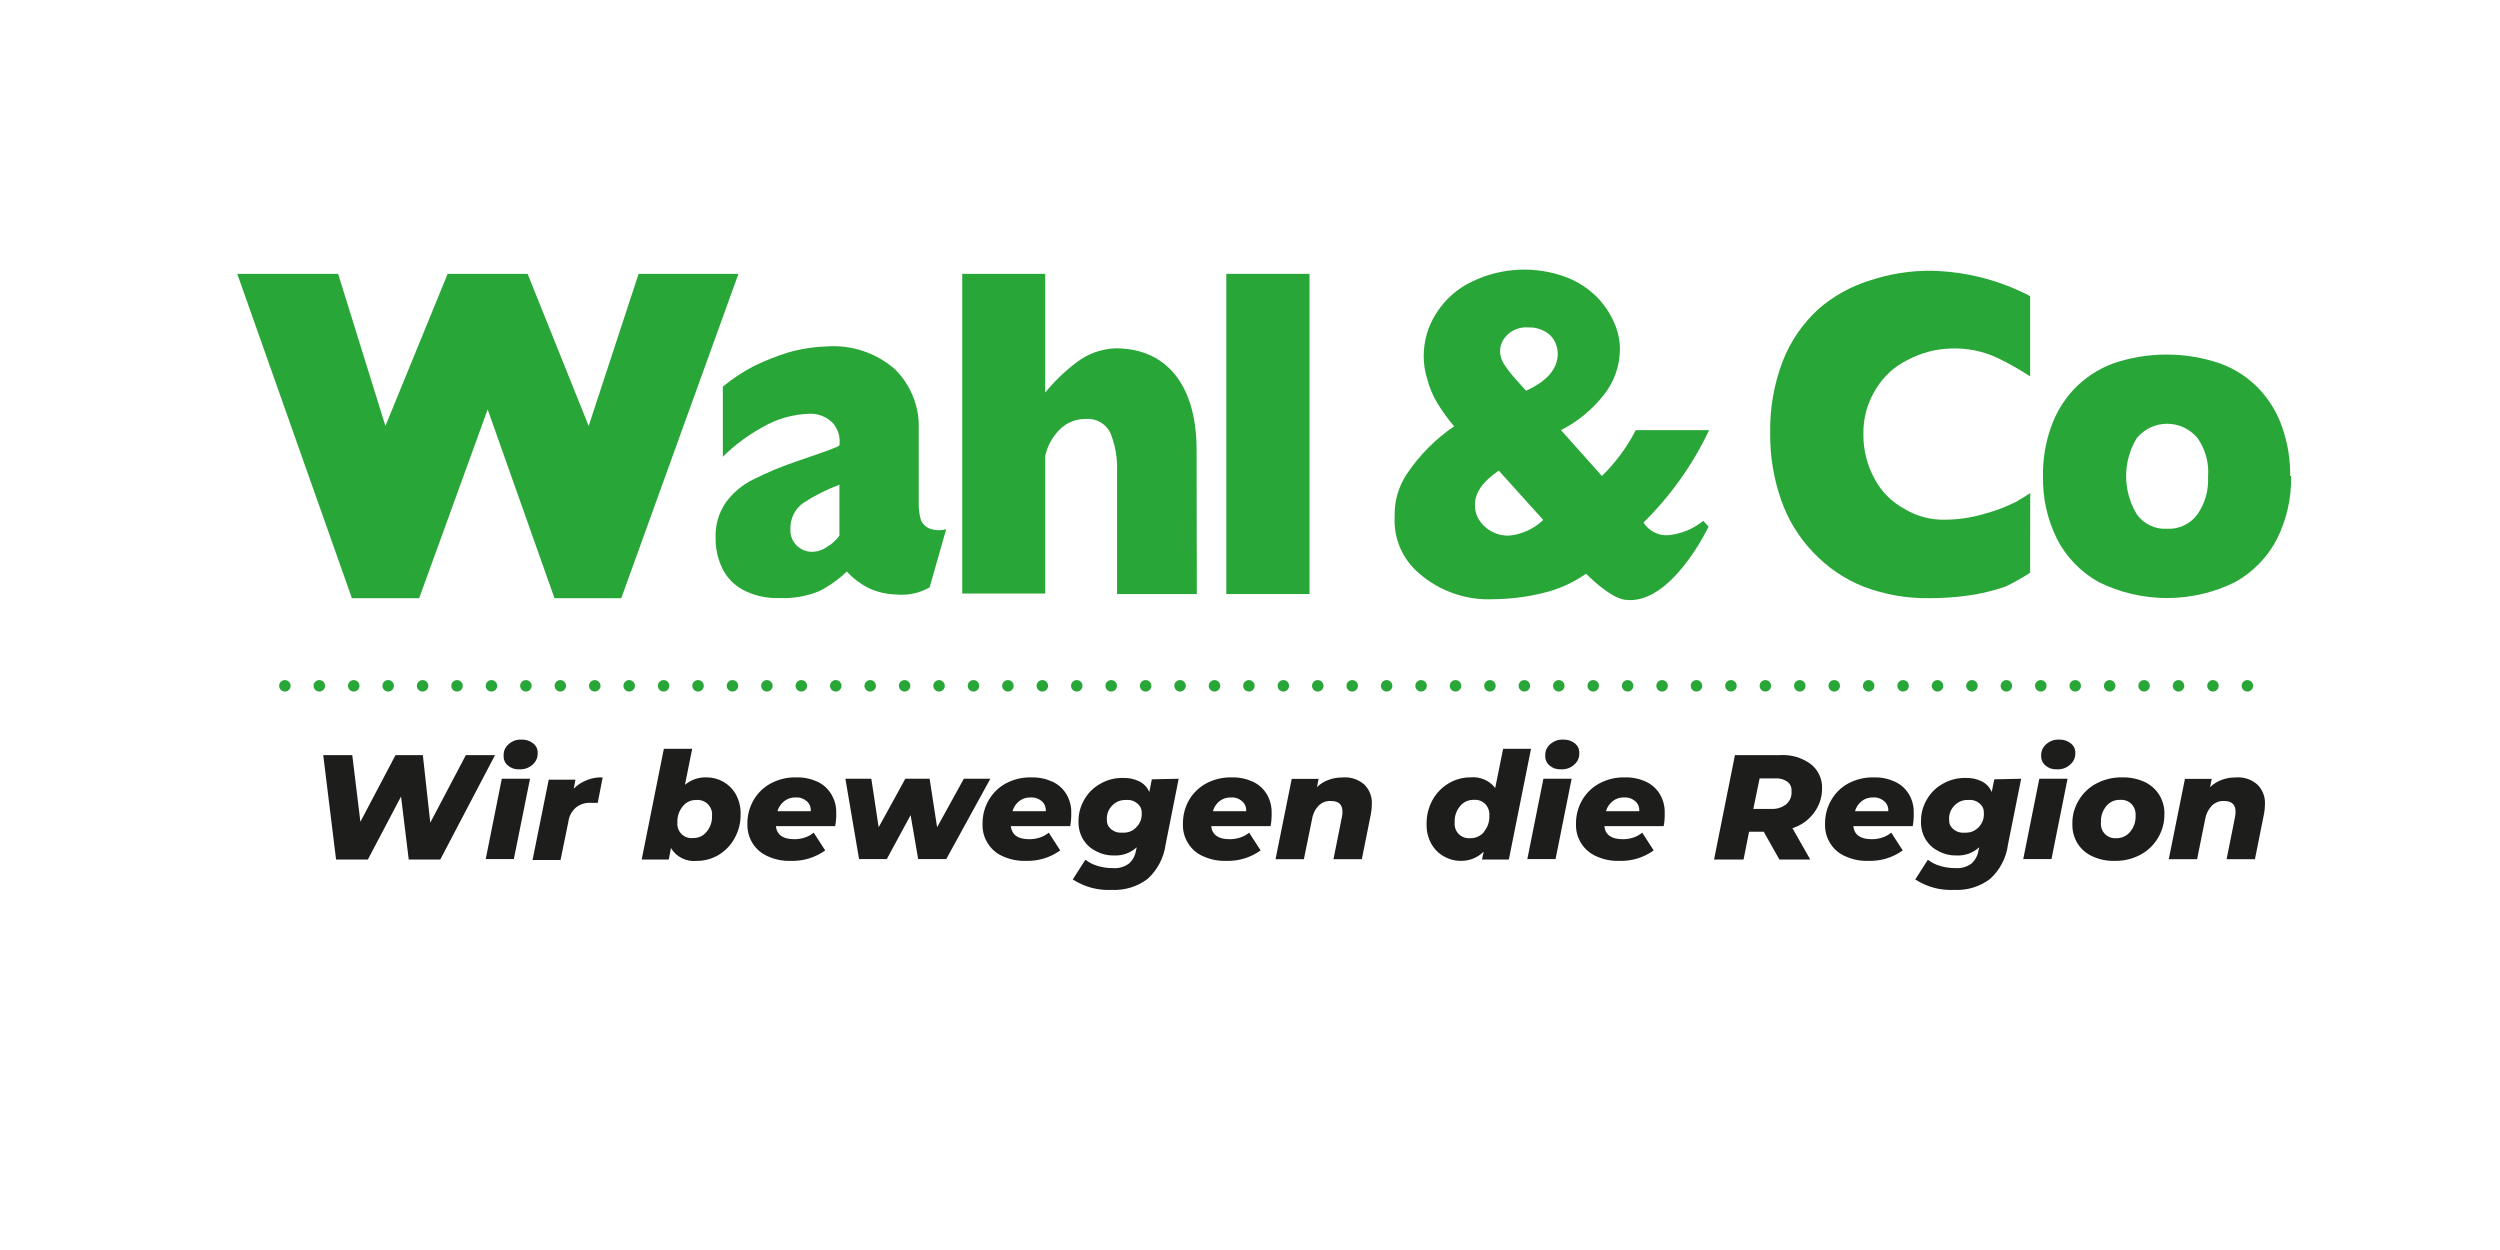
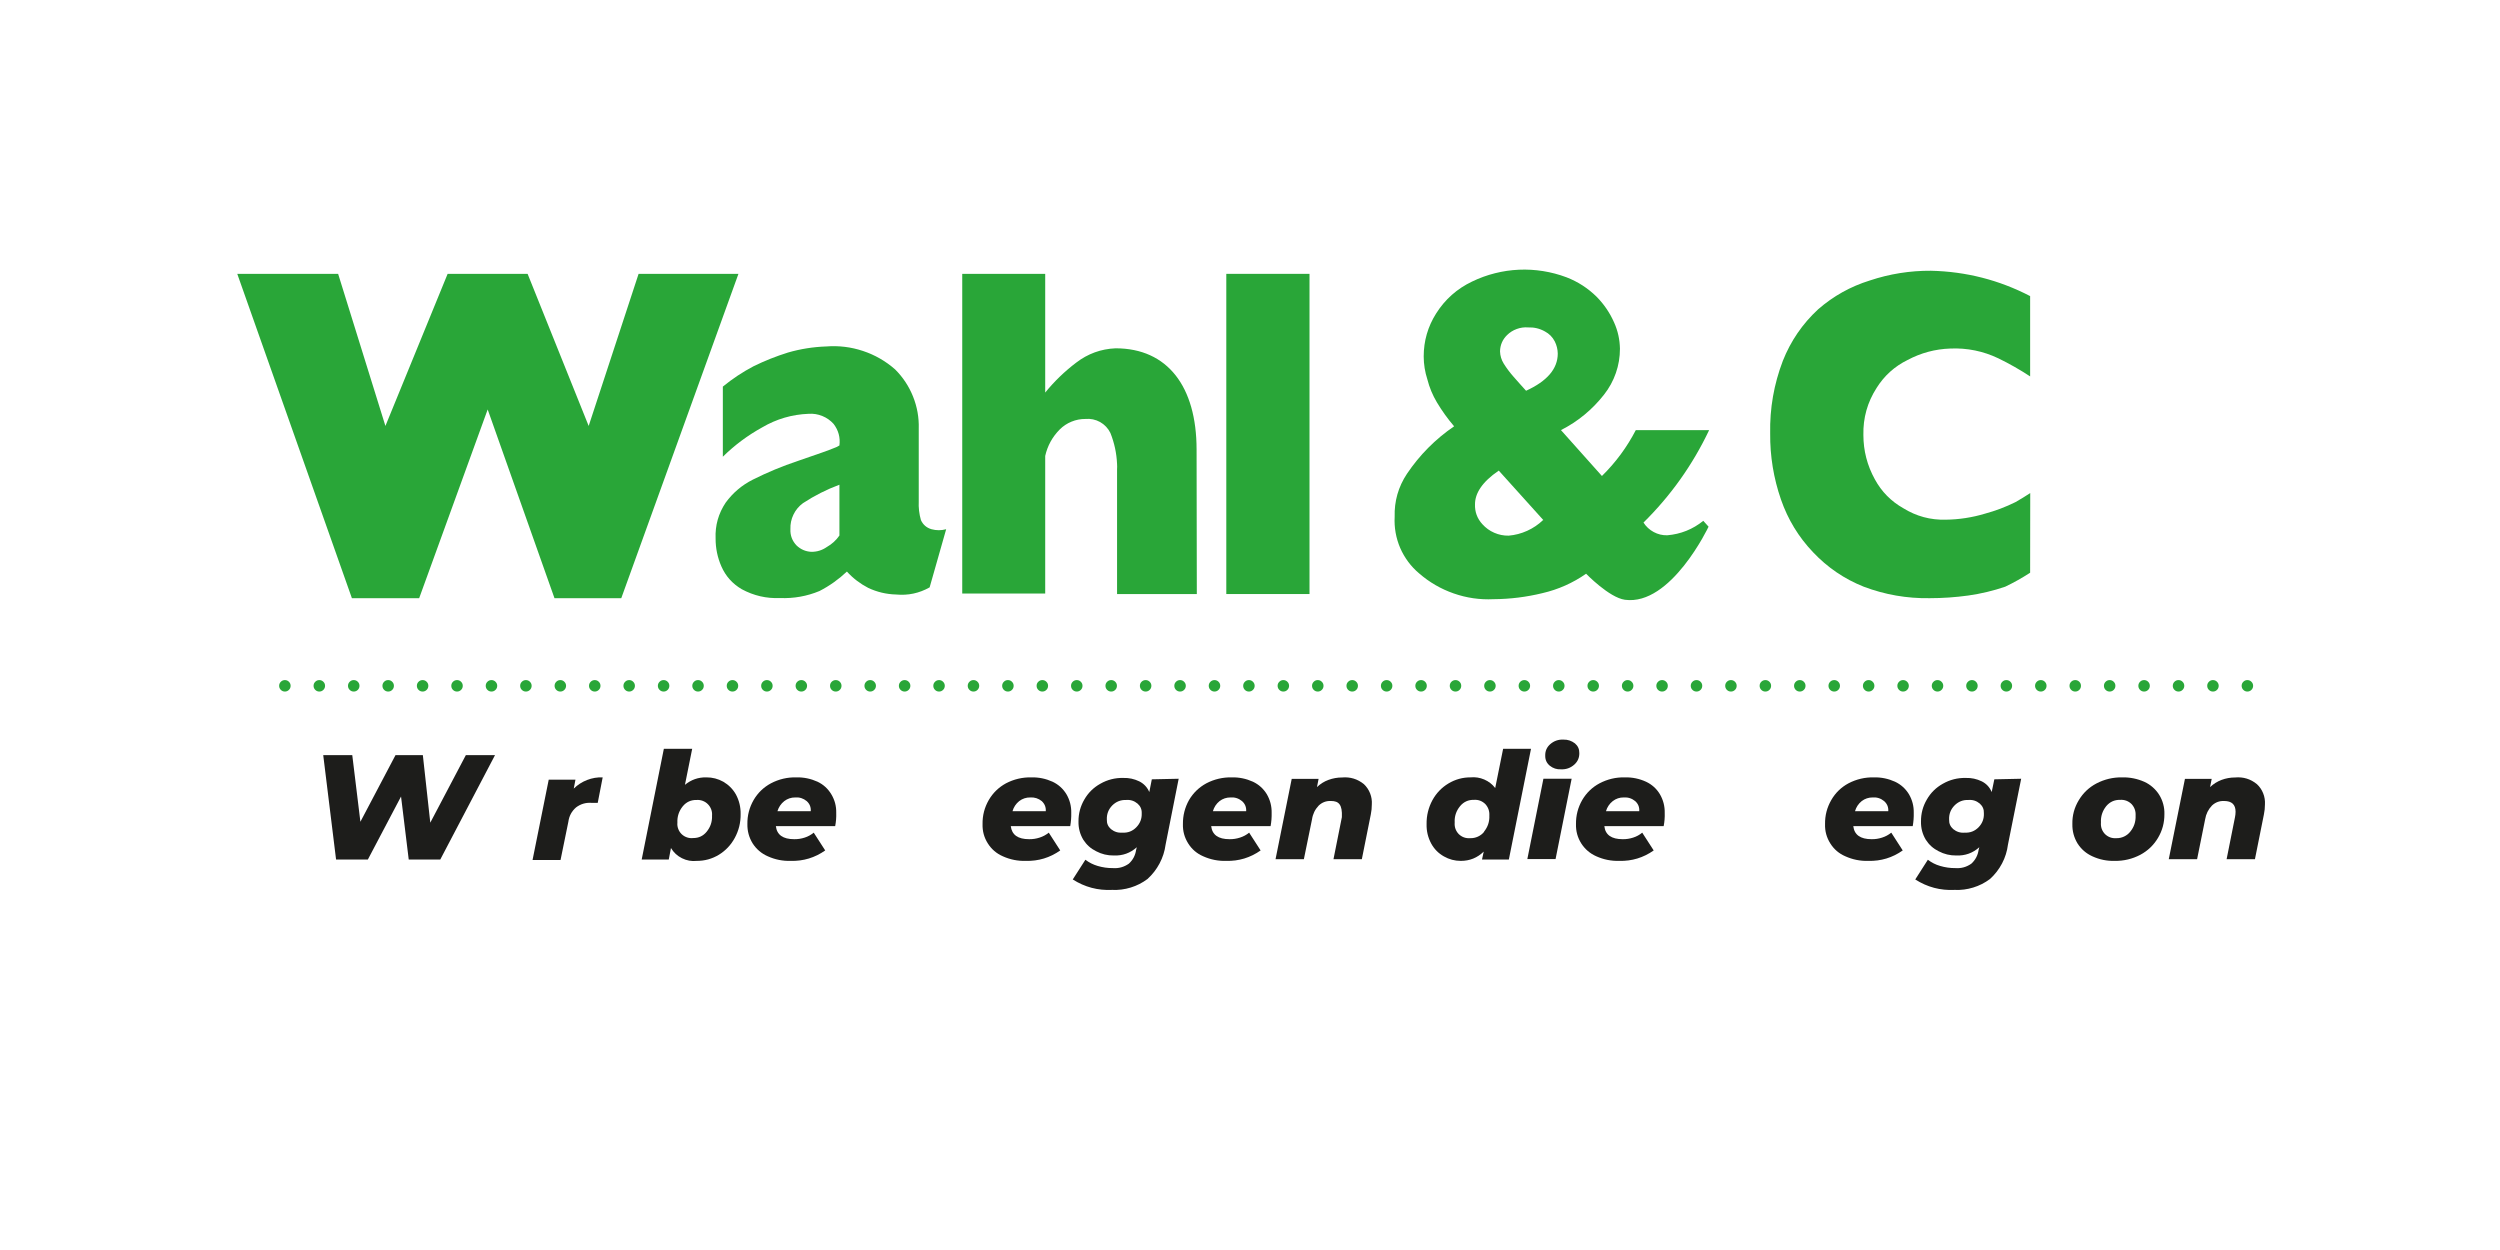
<svg xmlns="http://www.w3.org/2000/svg" version="1.0" preserveAspectRatio="xMidYMid meet" height="250" viewBox="0 0 375 187.5" zoomAndPan="magnify" width="500">
  <path fill-rule="nonzero" fill-opacity="1" d="M 95.789 41.078 L 88.301 63.895 L 79.141 41.078 L 67.145 41.078 L 57.812 63.895 L 50.719 41.078 L 35.59 41.078 L 52.785 89.727 L 62.875 89.727 L 73.152 61.418 L 83.172 89.727 L 93.191 89.727 L 110.766 41.078 Z M 95.789 41.078" fill="#29a638" />
  <path fill-rule="nonzero" fill-opacity="1" d="M 125.914 80.348 L 125.914 72.707 C 123.984 73.426 122.16 74.348 120.441 75.477 C 119.824 75.93 119.352 76.5 119.02 77.188 C 118.688 77.875 118.535 78.602 118.562 79.367 C 118.52 80.32 118.832 81.141 119.492 81.828 C 120.105 82.41 120.836 82.727 121.68 82.773 C 122.539 82.785 123.32 82.543 124.023 82.051 C 124.785 81.621 125.414 81.047 125.914 80.328 M 139.445 88.105 C 137.883 88.988 136.207 89.344 134.418 89.176 C 132.949 89.137 131.551 88.805 130.219 88.176 C 129.012 87.551 127.949 86.738 127.035 85.734 C 125.801 86.902 124.43 87.879 122.918 88.656 C 121.023 89.441 119.047 89.789 116.996 89.707 C 114.965 89.793 113.055 89.352 111.266 88.383 C 109.871 87.566 108.848 86.422 108.199 84.941 C 107.621 83.613 107.336 82.227 107.34 80.777 C 107.258 78.816 107.766 77.02 108.855 75.391 C 109.934 73.918 111.289 72.77 112.918 71.949 C 115.102 70.852 117.352 69.918 119.668 69.145 L 123.297 67.887 C 124.109 67.594 124.727 67.371 125.125 67.199 C 125.402 67.109 125.668 66.98 125.914 66.82 C 126.062 65.621 125.77 64.543 125.039 63.586 C 124.562 63.059 124 62.664 123.344 62.398 C 122.688 62.133 122.008 62.023 121.301 62.07 C 118.801 62.164 116.469 62.848 114.312 64.117 C 112.148 65.312 110.188 66.773 108.426 68.508 L 108.426 57.992 C 109.855 56.82 111.387 55.805 113.02 54.945 C 114.688 54.125 116.41 53.438 118.188 52.883 C 120.062 52.34 121.98 52.035 123.934 51.969 C 125.82 51.824 127.656 52.047 129.449 52.645 C 131.242 53.242 132.848 54.164 134.266 55.41 C 135.441 56.582 136.34 57.941 136.957 59.484 C 137.574 61.027 137.859 62.629 137.812 64.289 L 137.812 75.199 C 137.766 76.152 137.875 77.09 138.137 78.008 C 138.453 78.707 138.984 79.168 139.723 79.383 C 140.457 79.582 141.191 79.582 141.926 79.383 Z M 139.445 88.105" fill="#29a638" />
  <path fill-rule="nonzero" fill-opacity="1" d="M 179.523 89.105 L 167.559 89.105 L 167.559 70.812 C 167.551 70.68 167.551 70.551 167.559 70.418 C 167.578 70.141 167.578 69.867 167.559 69.59 C 167.488 67.984 167.156 66.438 166.559 64.945 C 166.391 64.598 166.176 64.285 165.914 64.008 C 165.648 63.727 165.348 63.492 165.016 63.305 C 164.68 63.117 164.32 62.984 163.945 62.906 C 163.57 62.828 163.188 62.809 162.809 62.844 C 162.09 62.84 161.395 62.973 160.73 63.246 C 160.066 63.516 159.477 63.906 158.969 64.41 C 157.859 65.527 157.129 66.852 156.781 68.387 L 156.781 89.035 L 144.336 89.035 L 144.336 41.078 L 156.781 41.078 L 156.781 58.887 C 158.148 57.203 159.699 55.707 161.43 54.395 C 163.172 53.059 165.141 52.34 167.336 52.246 C 175.117 52.246 179.488 57.957 179.488 67.441 Z M 179.523 89.105" fill="#29a638" />
  <path fill-rule="nonzero" fill-opacity="1" d="M 183.945 41.078 L 196.426 41.078 L 196.426 89.105 L 183.945 89.105 Z M 183.945 41.078" fill="#29a638" />
-   <path fill-rule="nonzero" fill-opacity="1" d="M 331.219 71.414 C 331.344 69.336 330.816 67.438 329.637 65.719 C 329.359 65.383 329.047 65.078 328.703 64.812 C 328.359 64.543 327.992 64.316 327.598 64.129 C 327.203 63.945 326.793 63.805 326.367 63.707 C 325.941 63.613 325.512 63.562 325.074 63.562 C 324.637 63.562 324.207 63.613 323.781 63.707 C 323.355 63.805 322.945 63.945 322.551 64.129 C 322.156 64.316 321.789 64.543 321.445 64.812 C 321.102 65.078 320.789 65.383 320.512 65.719 C 319.992 66.578 319.594 67.492 319.324 68.461 C 319.055 69.43 318.918 70.418 318.918 71.426 C 318.918 72.43 319.055 73.418 319.324 74.387 C 319.594 75.355 319.992 76.27 320.512 77.129 C 321.027 77.859 321.688 78.422 322.492 78.809 C 323.297 79.199 324.148 79.367 325.039 79.312 C 325.938 79.363 326.793 79.195 327.605 78.809 C 328.418 78.426 329.086 77.871 329.617 77.145 C 330.797 75.414 331.324 73.504 331.203 71.414 M 343.668 71.414 C 343.723 74.715 343.023 77.848 341.566 80.812 C 340.859 82.184 339.973 83.422 338.898 84.531 C 337.824 85.641 336.613 86.566 335.266 87.316 C 333.676 88.102 332.016 88.699 330.289 89.102 C 328.562 89.504 326.812 89.707 325.039 89.707 C 323.266 89.707 321.516 89.504 319.789 89.102 C 318.062 88.699 316.402 88.102 314.812 87.316 C 313.465 86.566 312.258 85.641 311.188 84.531 C 310.117 83.422 309.23 82.184 308.531 80.812 C 307.082 77.848 306.387 74.715 306.449 71.414 C 306.41 68.93 306.801 66.516 307.617 64.172 C 308.359 62.008 309.508 60.086 311.062 58.406 C 312.723 56.676 314.672 55.387 316.914 54.535 C 319.531 53.633 322.223 53.184 324.988 53.184 C 327.754 53.184 330.445 53.633 333.062 54.535 C 335.305 55.363 337.25 56.641 338.898 58.371 C 340.453 60.043 341.602 61.957 342.34 64.117 C 343.16 66.477 343.559 68.902 343.527 71.398" fill="#29a638" />
  <path fill-rule="nonzero" fill-opacity="1" d="M 304.535 73.961 C 303.797 74.445 303.039 74.91 302.316 75.32 C 300.855 76.043 299.344 76.617 297.77 77.043 C 295.84 77.625 293.867 77.93 291.848 77.953 C 289.562 78.012 287.445 77.438 285.496 76.234 C 283.66 75.195 282.234 73.75 281.227 71.898 C 280.082 69.824 279.508 67.605 279.508 65.238 C 279.453 62.691 280.109 60.344 281.484 58.199 C 282.637 56.359 284.188 54.957 286.133 54 C 288.137 52.934 290.27 52.359 292.539 52.281 C 295.07 52.172 297.48 52.664 299.77 53.758 C 301.41 54.559 302.996 55.457 304.52 56.461 L 304.52 44.414 C 299.855 41.996 294.898 40.73 289.645 40.613 C 286.508 40.594 283.449 41.082 280.469 42.074 C 277.586 42.969 275 44.41 272.723 46.395 C 270.367 48.574 268.602 51.156 267.422 54.137 C 266.086 57.641 265.453 61.266 265.527 65.016 C 265.496 68.41 266.035 71.715 267.145 74.926 C 268.18 77.914 269.785 80.555 271.965 82.84 C 274.117 85.121 276.648 86.844 279.559 88.004 C 282.746 89.207 286.047 89.781 289.457 89.727 C 291.395 89.727 293.32 89.594 295.242 89.328 C 297.129 89.062 298.977 88.621 300.785 88.004 C 302.074 87.387 303.32 86.688 304.52 85.906 Z M 304.535 73.961" fill="#29a638" />
  <path fill-rule="nonzero" fill-opacity="1" d="M 233.664 53.035 C 233.652 52.395 233.504 51.785 233.215 51.211 C 232.879 50.559 232.383 50.059 231.734 49.715 C 230.953 49.277 230.117 49.078 229.223 49.113 C 228.637 49.066 228.066 49.145 227.512 49.348 C 226.961 49.547 226.473 49.855 226.055 50.266 C 225.375 50.938 225.023 51.754 225.004 52.711 C 225.027 53.367 225.211 53.977 225.555 54.535 C 225.996 55.242 226.496 55.906 227.051 56.531 C 227.672 57.254 228.309 57.941 228.91 58.613 C 232.078 57.168 233.664 55.309 233.664 53.035 M 231.527 78.039 L 224.816 70.59 C 222.285 72.309 221.25 74.031 221.25 75.633 C 221.211 76.777 221.578 77.777 222.352 78.625 C 222.855 79.184 223.449 79.617 224.137 79.914 C 224.824 80.215 225.543 80.359 226.297 80.348 C 227.266 80.266 228.191 80.023 229.078 79.621 C 229.965 79.219 230.758 78.684 231.461 78.008 M 250.086 80.293 C 252.109 80.121 253.91 79.398 255.492 78.125 L 256.285 79.004 C 256.285 79.004 250.652 90.914 243.734 89.965 C 241.375 89.641 237.914 86.059 237.914 86.059 C 235.922 87.449 233.742 88.418 231.375 88.969 C 228.961 89.559 226.508 89.863 224.023 89.879 C 221.98 89.977 219.992 89.691 218.059 89.016 C 216.129 88.344 214.391 87.336 212.852 85.992 C 212.238 85.477 211.695 84.895 211.219 84.254 C 210.742 83.609 210.344 82.922 210.027 82.188 C 209.711 81.453 209.484 80.691 209.344 79.902 C 209.203 79.117 209.156 78.324 209.199 77.523 C 209.133 75.18 209.746 73.027 211.043 71.07 C 212.945 68.246 215.305 65.871 218.117 63.945 C 217.156 62.82 216.293 61.621 215.535 60.352 C 214.891 59.273 214.414 58.125 214.105 56.91 C 213.742 55.789 213.559 54.645 213.555 53.469 C 213.555 51.141 214.176 48.996 215.414 47.031 C 216.754 44.906 218.555 43.309 220.82 42.23 C 221.918 41.699 223.055 41.285 224.234 40.988 C 225.418 40.688 226.613 40.512 227.832 40.457 C 229.047 40.402 230.258 40.473 231.457 40.664 C 232.66 40.855 233.832 41.164 234.973 41.594 C 236.684 42.254 238.191 43.23 239.5 44.52 C 240.609 45.645 241.48 46.93 242.117 48.375 C 242.68 49.625 242.969 50.941 242.992 52.312 C 242.992 53.562 242.789 54.777 242.379 55.957 C 241.969 57.137 241.375 58.219 240.602 59.199 C 238.844 61.445 236.691 63.219 234.145 64.516 L 240.289 71.398 C 242.352 69.375 244.043 67.078 245.371 64.516 L 256.371 64.516 C 253.902 69.715 250.621 74.34 246.523 78.383 C 246.91 78.992 247.422 79.465 248.055 79.805 C 248.691 80.145 249.367 80.309 250.086 80.293" fill="#29a638" />
  <path fill-rule="nonzero" fill-opacity="1" d="M 74.254 113.266 L 66.043 128.926 L 61.309 128.926 L 60.156 119.477 L 55.18 128.926 L 50.41 128.926 L 48.484 113.266 L 52.84 113.266 L 54.059 123.266 L 59.328 113.266 L 63.426 113.266 L 64.543 123.402 L 69.879 113.266 Z M 74.254 113.266" fill="#1d1d1b" />
-   <path fill-rule="nonzero" fill-opacity="1" d="M 75.27 116.812 L 79.504 116.812 L 77.078 128.855 L 72.859 128.855 Z M 76.215 114.848 C 75.746 114.461 75.523 113.961 75.543 113.352 C 75.523 112.664 75.77 112.09 76.285 111.633 C 76.852 111.133 77.512 110.902 78.266 110.941 C 78.906 110.926 79.48 111.117 79.984 111.512 C 80.445 111.891 80.672 112.379 80.656 112.973 C 80.66 113.66 80.406 114.23 79.898 114.695 C 79.328 115.195 78.664 115.43 77.902 115.398 C 77.27 115.434 76.707 115.25 76.215 114.848 Z M 76.215 114.848" fill="#1d1d1b" />
  <path fill-rule="nonzero" fill-opacity="1" d="M 90.402 116.605 L 89.66 120.426 C 89.281 120.426 88.953 120.426 88.695 120.426 C 87.848 120.371 87.086 120.602 86.406 121.113 C 85.75 121.684 85.367 122.402 85.254 123.266 L 84.082 128.996 L 79.883 128.996 L 82.309 116.949 L 86.32 116.949 L 86.062 118.289 C 86.641 117.723 87.305 117.293 88.059 117 C 88.812 116.707 89.594 116.574 90.402 116.605 Z M 90.402 116.605" fill="#1d1d1b" />
  <path fill-rule="nonzero" fill-opacity="1" d="M 108.492 117.258 C 109.297 117.727 109.93 118.363 110.387 119.168 C 110.879 120.09 111.113 121.07 111.094 122.109 C 111.113 123.379 110.82 124.574 110.215 125.691 C 109.641 126.746 108.844 127.59 107.824 128.219 C 106.805 128.832 105.703 129.137 104.516 129.133 C 103.738 129.215 103 129.086 102.297 128.734 C 101.598 128.387 101.047 127.875 100.645 127.203 L 100.316 128.926 L 96.254 128.926 L 99.578 112.32 L 103.828 112.32 L 102.742 117.723 C 103.68 116.953 104.75 116.578 105.965 116.605 C 106.863 116.602 107.707 116.82 108.492 117.258 Z M 105.996 124.762 C 106.574 124.055 106.844 123.246 106.805 122.336 C 106.832 122.02 106.793 121.715 106.684 121.418 C 106.574 121.121 106.41 120.859 106.191 120.637 C 105.969 120.41 105.711 120.242 105.414 120.129 C 105.121 120.02 104.816 119.973 104.5 119.996 C 103.652 119.977 102.957 120.289 102.418 120.941 C 101.836 121.66 101.566 122.48 101.609 123.402 C 101.578 123.723 101.621 124.031 101.734 124.332 C 101.844 124.633 102.016 124.895 102.246 125.121 C 102.477 125.344 102.746 125.508 103.051 125.609 C 103.352 125.711 103.664 125.746 103.984 125.707 C 104.805 125.711 105.477 125.395 105.996 124.762 Z M 105.996 124.762" fill="#1d1d1b" />
  <path fill-rule="nonzero" fill-opacity="1" d="M 125.277 123.918 L 116.379 123.918 C 116.531 125.227 117.445 125.879 119.133 125.879 C 119.668 125.887 120.191 125.805 120.699 125.641 C 121.199 125.48 121.652 125.234 122.059 124.898 L 123.781 127.566 C 122.23 128.656 120.512 129.18 118.617 129.133 C 117.414 129.168 116.266 128.941 115.172 128.445 C 114.223 128.031 113.465 127.387 112.902 126.516 C 112.352 125.625 112.09 124.656 112.109 123.609 C 112.09 122.324 112.402 121.125 113.039 120.012 C 113.668 118.93 114.535 118.094 115.637 117.5 C 116.836 116.871 118.109 116.574 119.461 116.605 C 120.566 116.582 121.621 116.801 122.629 117.258 C 123.504 117.676 124.191 118.301 124.691 119.133 C 125.211 119.992 125.457 120.922 125.434 121.922 C 125.457 122.594 125.406 123.258 125.277 123.918 Z M 117.637 120.168 C 117.141 120.566 116.801 121.07 116.617 121.68 L 121.613 121.68 C 121.656 121.078 121.457 120.574 121.008 120.168 C 120.508 119.754 119.934 119.57 119.289 119.617 C 118.676 119.613 118.125 119.797 117.637 120.168 Z M 117.637 120.168" fill="#1d1d1b" />
-   <path fill-rule="nonzero" fill-opacity="1" d="M 148.551 116.812 L 141.941 128.855 L 137.723 128.855 L 136.59 122.266 L 133.023 128.855 L 128.859 128.855 L 126.809 116.812 L 130.699 116.812 L 131.801 124.09 L 135.797 116.812 L 139.445 116.812 L 140.566 124.09 L 144.574 116.812 Z M 148.551 116.812" fill="#1d1d1b" />
  <path fill-rule="nonzero" fill-opacity="1" d="M 160.535 123.918 L 151.617 123.918 C 151.773 125.227 152.684 125.879 154.371 125.879 C 154.906 125.887 155.43 125.805 155.938 125.641 C 156.445 125.48 156.902 125.234 157.316 124.898 L 159.035 127.566 C 157.488 128.656 155.766 129.18 153.871 129.133 C 152.672 129.168 151.523 128.938 150.43 128.445 C 149.48 128.031 148.73 127.391 148.176 126.516 C 147.613 125.629 147.352 124.66 147.383 123.609 C 147.363 122.324 147.672 121.125 148.312 120.012 C 148.938 118.934 149.801 118.098 150.895 117.5 C 152.09 116.875 153.367 116.578 154.715 116.605 C 155.82 116.582 156.875 116.801 157.883 117.258 C 158.766 117.676 159.457 118.301 159.965 119.133 C 160.469 119.996 160.707 120.926 160.688 121.922 C 160.703 122.594 160.652 123.258 160.535 123.918 Z M 152.875 120.168 C 152.383 120.566 152.051 121.074 151.875 121.68 L 156.867 121.68 C 156.906 121.082 156.703 120.578 156.266 120.168 C 155.762 119.762 155.188 119.578 154.543 119.617 C 153.926 119.609 153.367 119.793 152.875 120.168 Z M 152.875 120.168" fill="#1d1d1b" />
  <path fill-rule="nonzero" fill-opacity="1" d="M 176.801 116.812 L 174.84 126.688 C 174.707 127.684 174.406 128.625 173.938 129.512 C 173.469 130.398 172.863 131.18 172.121 131.852 C 171.359 132.422 170.523 132.852 169.613 133.129 C 168.699 133.41 167.77 133.531 166.816 133.484 C 164.684 133.59 162.715 133.066 160.914 131.918 L 162.809 128.961 C 163.363 129.383 163.977 129.695 164.648 129.891 C 165.395 130.113 166.16 130.223 166.938 130.215 C 167.816 130.281 168.613 130.055 169.332 129.547 C 169.938 128.992 170.297 128.309 170.414 127.496 L 170.52 127.086 C 169.539 127.961 168.391 128.375 167.074 128.324 C 166.137 128.336 165.254 128.125 164.426 127.688 C 163.621 127.293 162.98 126.719 162.496 125.965 C 161.992 125.117 161.75 124.199 161.773 123.211 C 161.766 122.035 162.059 120.941 162.652 119.926 C 163.23 118.918 164.031 118.133 165.043 117.566 C 166.109 116.957 167.258 116.664 168.488 116.691 C 169.332 116.664 170.137 116.836 170.898 117.207 C 171.59 117.559 172.09 118.094 172.395 118.809 L 172.773 116.898 Z M 170.449 124.09 C 171.02 123.504 171.289 122.805 171.258 121.992 C 171.281 121.41 171.074 120.93 170.641 120.547 C 170.141 120.125 169.566 119.941 168.918 119.996 C 168.105 119.969 167.41 120.246 166.836 120.82 C 166.262 121.41 165.992 122.117 166.027 122.938 C 166.004 123.512 166.211 123.988 166.645 124.367 C 167.148 124.773 167.723 124.953 168.367 124.898 C 169.184 124.945 169.879 124.676 170.449 124.09 Z M 170.449 124.09" fill="#1d1d1b" />
  <path fill-rule="nonzero" fill-opacity="1" d="M 190.59 123.918 L 181.676 123.918 C 181.828 125.227 182.742 125.879 184.43 125.879 C 184.965 125.887 185.488 125.805 185.996 125.641 C 186.504 125.48 186.961 125.234 187.371 124.898 L 189.094 127.566 C 187.543 128.656 185.824 129.18 183.93 129.133 C 182.73 129.168 181.582 128.938 180.484 128.445 C 179.535 128.035 178.781 127.395 178.23 126.516 C 177.672 125.629 177.406 124.66 177.438 123.609 C 177.426 122.328 177.727 121.129 178.352 120.012 C 178.984 118.934 179.852 118.098 180.949 117.5 C 182.148 116.875 183.422 116.578 184.773 116.605 C 185.879 116.582 186.934 116.801 187.941 117.258 C 188.82 117.676 189.516 118.301 190.023 119.133 C 190.523 119.996 190.766 120.926 190.746 121.922 C 190.762 122.594 190.711 123.258 190.59 123.918 Z M 182.93 120.168 C 182.441 120.566 182.109 121.074 181.934 121.68 L 186.926 121.68 C 186.961 121.074 186.758 120.57 186.305 120.168 C 185.805 119.754 185.23 119.57 184.582 119.617 C 183.969 119.613 183.418 119.797 182.93 120.168 Z M 182.93 120.168" fill="#1d1d1b" />
-   <path fill-rule="nonzero" fill-opacity="1" d="M 204.586 117.621 C 205 118.016 205.312 118.48 205.52 119.012 C 205.727 119.543 205.812 120.094 205.773 120.664 C 205.773 121.172 205.723 121.668 205.621 122.164 L 204.277 128.875 L 200.023 128.875 L 201.281 122.574 C 201.348 122.309 201.375 122.039 201.367 121.766 C 201.367 120.684 200.816 120.148 199.648 120.148 C 198.934 120.117 198.32 120.348 197.805 120.836 C 197.254 121.414 196.922 122.098 196.805 122.887 L 195.582 128.875 L 191.332 128.875 L 193.758 116.828 L 197.789 116.828 L 197.547 118.066 C 198.043 117.586 198.617 117.223 199.27 116.984 C 199.93 116.742 200.613 116.621 201.316 116.621 C 202.539 116.516 203.629 116.848 204.586 117.621 Z M 204.586 117.621" fill="#1d1d1b" />
+   <path fill-rule="nonzero" fill-opacity="1" d="M 204.586 117.621 C 205 118.016 205.312 118.48 205.52 119.012 C 205.727 119.543 205.812 120.094 205.773 120.664 C 205.773 121.172 205.723 121.668 205.621 122.164 L 204.277 128.875 L 200.023 128.875 L 201.281 122.574 C 201.367 120.684 200.816 120.148 199.648 120.148 C 198.934 120.117 198.32 120.348 197.805 120.836 C 197.254 121.414 196.922 122.098 196.805 122.887 L 195.582 128.875 L 191.332 128.875 L 193.758 116.828 L 197.789 116.828 L 197.547 118.066 C 198.043 117.586 198.617 117.223 199.27 116.984 C 199.93 116.742 200.613 116.621 201.316 116.621 C 202.539 116.516 203.629 116.848 204.586 117.621 Z M 204.586 117.621" fill="#1d1d1b" />
  <path fill-rule="nonzero" fill-opacity="1" d="M 229.652 112.32 L 226.328 128.926 L 222.301 128.926 L 222.559 127.738 C 221.602 128.672 220.453 129.137 219.117 129.133 C 218.215 129.133 217.371 128.91 216.586 128.461 C 215.773 128.004 215.141 127.367 214.691 126.551 C 214.195 125.633 213.961 124.652 213.988 123.609 C 213.969 122.34 214.262 121.145 214.863 120.027 C 215.441 118.973 216.242 118.137 217.273 117.516 C 218.293 116.906 219.395 116.602 220.578 116.605 C 221.293 116.535 221.98 116.645 222.637 116.926 C 223.297 117.211 223.844 117.637 224.281 118.203 L 225.469 112.32 Z M 222.594 124.762 C 223.172 124.055 223.441 123.246 223.402 122.336 C 223.441 121.676 223.242 121.102 222.801 120.613 C 222.32 120.145 221.75 119.93 221.078 119.977 C 220.238 119.961 219.551 120.277 219.012 120.922 C 218.422 121.641 218.152 122.461 218.203 123.383 C 218.152 124.047 218.352 124.621 218.805 125.105 C 219.285 125.57 219.859 125.777 220.527 125.727 C 220.934 125.738 221.324 125.66 221.691 125.492 C 222.062 125.32 222.375 125.078 222.629 124.762 Z M 222.594 124.762" fill="#1d1d1b" />
  <path fill-rule="nonzero" fill-opacity="1" d="M 231.512 116.812 L 235.746 116.812 L 233.336 128.855 L 229.102 128.855 Z M 232.457 114.848 C 231.996 114.457 231.773 113.957 231.785 113.352 C 231.766 112.664 232.012 112.09 232.527 111.633 C 233.102 111.133 233.766 110.902 234.523 110.941 C 235.164 110.926 235.738 111.117 236.246 111.512 C 236.695 111.895 236.91 112.383 236.898 112.973 C 236.906 113.66 236.656 114.234 236.141 114.695 C 235.578 115.195 234.918 115.43 234.164 115.398 C 233.523 115.434 232.957 115.25 232.457 114.848 Z M 232.457 114.848" fill="#1d1d1b" />
  <path fill-rule="nonzero" fill-opacity="1" d="M 249.551 123.918 L 240.652 123.918 C 240.789 125.227 241.719 125.879 243.406 125.879 C 243.941 125.887 244.465 125.805 244.973 125.641 C 245.477 125.48 245.93 125.234 246.332 124.898 L 248.055 127.566 C 246.504 128.656 244.785 129.18 242.891 129.133 C 241.691 129.164 240.543 128.938 239.449 128.445 C 238.504 128.027 237.75 127.383 237.191 126.516 C 236.633 125.629 236.367 124.66 236.398 123.609 C 236.383 122.324 236.691 121.125 237.328 120.012 C 237.961 118.93 238.824 118.094 239.93 117.5 C 241.121 116.875 242.387 116.574 243.734 116.605 C 244.84 116.582 245.895 116.797 246.902 117.258 C 247.785 117.672 248.48 118.297 248.984 119.133 C 249.484 119.996 249.727 120.926 249.707 121.922 C 249.73 122.594 249.68 123.258 249.551 123.918 Z M 241.91 120.168 C 241.414 120.566 241.074 121.07 240.895 121.68 L 245.887 121.68 C 245.93 121.078 245.73 120.574 245.281 120.168 C 244.781 119.758 244.207 119.574 243.562 119.617 C 242.949 119.609 242.398 119.793 241.91 120.168 Z M 241.91 120.168" fill="#1d1d1b" />
-   <path fill-rule="nonzero" fill-opacity="1" d="M 272.07 121.957 C 271.242 123.051 270.176 123.809 268.867 124.227 L 271.535 128.926 L 266.906 128.926 L 264.562 124.762 L 262.359 124.762 L 261.535 128.926 L 257.109 128.926 L 260.242 113.266 L 266.938 113.266 C 268.645 113.164 270.195 113.605 271.586 114.59 C 272.152 115.027 272.59 115.57 272.891 116.215 C 273.195 116.863 273.336 117.543 273.309 118.258 C 273.312 119.629 272.898 120.863 272.07 121.957 Z M 268.094 117.242 C 267.539 116.879 266.93 116.719 266.27 116.758 L 263.945 116.758 L 262.996 121.336 L 265.648 121.336 C 266.488 121.387 267.246 121.156 267.922 120.648 C 268.512 120.125 268.781 119.473 268.73 118.688 C 268.766 118.094 268.555 117.613 268.094 117.242 Z M 268.094 117.242" fill="#1d1d1b" />
  <path fill-rule="nonzero" fill-opacity="1" d="M 286.91 123.918 L 277.992 123.918 C 278.145 125.227 279.059 125.879 280.746 125.879 C 281.281 125.887 281.805 125.805 282.312 125.641 C 282.82 125.48 283.277 125.234 283.691 124.898 L 285.41 127.566 C 283.863 128.656 282.141 129.18 280.246 129.133 C 279.047 129.168 277.898 128.938 276.805 128.445 C 275.852 128.035 275.098 127.395 274.547 126.516 C 273.988 125.629 273.723 124.66 273.758 123.609 C 273.738 122.324 274.047 121.125 274.688 120.012 C 275.309 118.93 276.168 118.094 277.27 117.5 C 278.465 116.875 279.738 116.578 281.09 116.605 C 282.195 116.582 283.25 116.801 284.258 117.258 C 285.137 117.676 285.832 118.301 286.34 119.133 C 286.844 119.996 287.082 120.926 287.062 121.922 C 287.078 122.594 287.027 123.258 286.91 123.918 Z M 279.25 120.168 C 278.758 120.566 278.426 121.074 278.25 121.68 L 283.242 121.68 C 283.281 121.074 283.074 120.57 282.621 120.168 C 282.121 119.754 281.547 119.57 280.902 119.617 C 280.289 119.613 279.738 119.797 279.25 120.168 Z M 279.25 120.168" fill="#1d1d1b" />
  <path fill-rule="nonzero" fill-opacity="1" d="M 303.176 116.812 L 301.195 126.688 C 301.07 127.684 300.773 128.625 300.309 129.512 C 299.844 130.398 299.238 131.18 298.496 131.852 C 297.734 132.422 296.895 132.852 295.984 133.129 C 295.074 133.41 294.145 133.531 293.191 133.484 C 291.059 133.594 289.09 133.07 287.289 131.918 L 289.18 128.961 C 289.734 129.387 290.348 129.699 291.023 129.891 C 291.77 130.113 292.531 130.223 293.312 130.215 C 294.191 130.281 294.988 130.055 295.707 129.547 C 296.312 128.992 296.672 128.309 296.789 127.496 L 296.895 127.086 C 295.914 127.961 294.766 128.375 293.449 128.324 C 292.512 128.336 291.629 128.125 290.801 127.688 C 289.996 127.293 289.355 126.719 288.871 125.965 C 288.367 125.117 288.125 124.199 288.148 123.211 C 288.141 122.035 288.43 120.941 289.027 119.926 C 289.605 118.918 290.402 118.133 291.418 117.566 C 292.484 116.957 293.633 116.664 294.863 116.691 C 295.707 116.664 296.512 116.836 297.273 117.207 C 297.965 117.559 298.457 118.09 298.754 118.809 L 299.148 116.898 Z M 296.789 124.09 C 297.355 123.504 297.617 122.805 297.582 121.992 C 297.609 121.414 297.406 120.934 296.98 120.547 C 296.48 120.125 295.906 119.941 295.258 119.996 C 294.441 119.965 293.75 120.242 293.176 120.82 C 292.602 121.41 292.332 122.117 292.367 122.938 C 292.344 123.512 292.551 123.988 292.984 124.367 C 293.488 124.777 294.059 124.957 294.707 124.898 C 295.523 124.941 296.215 124.672 296.789 124.09 Z M 296.789 124.09" fill="#1d1d1b" />
-   <path fill-rule="nonzero" fill-opacity="1" d="M 305.898 116.812 L 310.133 116.812 L 307.723 128.855 L 303.488 128.855 Z M 306.844 114.848 C 306.383 114.457 306.16 113.957 306.172 113.352 C 306.16 112.66 306.41 112.09 306.93 111.633 C 307.496 111.133 308.156 110.902 308.91 110.941 C 309.551 110.926 310.125 111.117 310.629 111.512 C 311.09 111.891 311.316 112.379 311.301 112.973 C 311.305 113.664 311.047 114.238 310.527 114.695 C 309.961 115.195 309.305 115.43 308.547 115.398 C 307.91 115.434 307.34 115.25 306.844 114.848 Z M 306.844 114.848" fill="#1d1d1b" />
  <path fill-rule="nonzero" fill-opacity="1" d="M 313.852 128.445 C 312.918 128.02 312.18 127.379 311.629 126.516 C 311.09 125.621 310.832 124.652 310.855 123.609 C 310.828 122.32 311.152 121.129 311.82 120.027 C 312.469 118.945 313.352 118.105 314.469 117.516 C 315.672 116.891 316.953 116.586 318.309 116.605 C 319.477 116.578 320.598 116.805 321.664 117.277 C 322.125 117.488 322.543 117.762 322.922 118.098 C 323.301 118.434 323.625 118.812 323.891 119.242 C 324.156 119.672 324.355 120.133 324.484 120.621 C 324.617 121.109 324.676 121.605 324.66 122.109 C 324.672 123.395 324.352 124.586 323.695 125.691 C 323.047 126.777 322.164 127.621 321.047 128.219 C 319.844 128.848 318.562 129.152 317.207 129.133 C 316.035 129.164 314.914 128.934 313.852 128.445 Z M 319.531 124.762 C 320.109 124.055 320.379 123.246 320.34 122.336 C 320.379 121.676 320.18 121.102 319.738 120.613 C 319.258 120.148 318.684 119.938 318.016 119.977 C 317.172 119.965 316.477 120.277 315.934 120.922 C 315.359 121.645 315.094 122.465 315.141 123.383 C 315.09 124.047 315.289 124.621 315.742 125.105 C 316.223 125.57 316.797 125.777 317.465 125.727 C 317.867 125.734 318.246 125.652 318.609 125.484 C 318.973 125.312 319.281 125.074 319.531 124.762 Z M 319.531 124.762" fill="#1d1d1b" />
  <path fill-rule="nonzero" fill-opacity="1" d="M 338.535 117.621 C 338.957 118.012 339.27 118.473 339.48 119.008 C 339.691 119.539 339.777 120.094 339.742 120.664 C 339.742 121.172 339.688 121.668 339.586 122.164 L 338.242 128.875 L 333.992 128.875 L 335.25 122.574 C 335.305 122.309 335.332 122.039 335.336 121.766 C 335.336 120.684 334.766 120.148 333.613 120.148 C 332.906 120.121 332.301 120.352 331.789 120.836 C 331.238 121.418 330.902 122.098 330.773 122.887 L 329.566 128.875 L 325.316 128.875 L 327.742 116.828 L 331.754 116.828 L 331.512 118.066 C 332.012 117.59 332.586 117.23 333.234 116.984 C 333.891 116.742 334.566 116.621 335.266 116.621 C 336.492 116.512 337.582 116.844 338.535 117.621 Z M 338.535 117.621" fill="#1d1d1b" />
  <path fill-rule="nonzero" fill-opacity="1" d="M 43.594 102.871 C 43.594 103.109 43.508 103.312 43.34 103.48 C 43.172 103.648 42.969 103.734 42.734 103.734 C 42.496 103.734 42.293 103.648 42.125 103.48 C 41.957 103.312 41.871 103.109 41.871 102.871 C 41.871 102.633 41.957 102.434 42.125 102.266 C 42.293 102.098 42.496 102.012 42.734 102.012 C 42.969 102.012 43.172 102.098 43.34 102.266 C 43.508 102.434 43.594 102.633 43.594 102.871 Z M 48.758 102.871 C 48.758 103.109 48.676 103.312 48.508 103.48 C 48.336 103.648 48.137 103.734 47.898 103.734 C 47.66 103.734 47.457 103.648 47.289 103.48 C 47.121 103.312 47.035 103.109 47.035 102.871 C 47.035 102.633 47.121 102.434 47.289 102.266 C 47.457 102.098 47.66 102.012 47.898 102.012 C 48.137 102.012 48.336 102.098 48.508 102.266 C 48.676 102.434 48.758 102.633 48.758 102.871 Z M 53.922 102.871 C 53.922 103.109 53.84 103.312 53.672 103.48 C 53.504 103.648 53.301 103.734 53.062 103.734 C 52.824 103.734 52.621 103.648 52.453 103.48 C 52.285 103.312 52.199 103.109 52.199 102.871 C 52.199 102.633 52.285 102.434 52.453 102.266 C 52.621 102.098 52.824 102.012 53.062 102.012 C 53.301 102.012 53.504 102.098 53.672 102.266 C 53.84 102.434 53.922 102.633 53.922 102.871 Z M 59.086 102.871 C 59.086 103.109 59.004 103.312 58.836 103.48 C 58.668 103.648 58.465 103.734 58.227 103.734 C 57.988 103.734 57.785 103.648 57.617 103.48 C 57.449 103.312 57.367 103.109 57.367 102.871 C 57.367 102.633 57.449 102.434 57.617 102.266 C 57.785 102.098 57.988 102.012 58.227 102.012 C 58.465 102.012 58.668 102.098 58.836 102.266 C 59.004 102.434 59.086 102.633 59.086 102.871 Z M 64.25 102.871 C 64.25 103.109 64.168 103.312 64 103.48 C 63.832 103.648 63.629 103.734 63.391 103.734 C 63.152 103.734 62.949 103.648 62.781 103.48 C 62.613 103.312 62.531 103.109 62.531 102.871 C 62.531 102.633 62.613 102.434 62.781 102.266 C 62.949 102.098 63.152 102.012 63.391 102.012 C 63.629 102.012 63.832 102.098 64 102.266 C 64.168 102.434 64.25 102.633 64.25 102.871 Z M 69.414 102.871 C 69.414 103.109 69.332 103.312 69.164 103.48 C 68.996 103.648 68.793 103.734 68.555 103.734 C 68.316 103.734 68.113 103.648 67.945 103.48 C 67.777 103.312 67.695 103.109 67.695 102.871 C 67.695 102.633 67.777 102.434 67.945 102.266 C 68.113 102.098 68.316 102.012 68.555 102.012 C 68.793 102.012 68.996 102.098 69.164 102.266 C 69.332 102.434 69.414 102.633 69.414 102.871 Z M 74.582 102.871 C 74.582 103.109 74.496 103.312 74.328 103.48 C 74.16 103.648 73.957 103.734 73.719 103.734 C 73.48 103.734 73.277 103.648 73.109 103.48 C 72.941 103.312 72.859 103.109 72.859 102.871 C 72.859 102.633 72.941 102.434 73.109 102.266 C 73.277 102.098 73.48 102.012 73.719 102.012 C 73.957 102.012 74.16 102.098 74.328 102.266 C 74.496 102.434 74.582 102.633 74.582 102.871 Z M 79.746 102.871 C 79.746 103.109 79.66 103.312 79.492 103.48 C 79.324 103.648 79.121 103.734 78.883 103.734 C 78.645 103.734 78.445 103.648 78.277 103.48 C 78.105 103.312 78.023 103.109 78.023 102.871 C 78.023 102.633 78.105 102.434 78.277 102.266 C 78.445 102.098 78.645 102.012 78.883 102.012 C 79.121 102.012 79.324 102.098 79.492 102.266 C 79.66 102.434 79.746 102.633 79.746 102.871 Z M 84.91 102.871 C 84.91 103.109 84.824 103.312 84.656 103.48 C 84.488 103.648 84.285 103.734 84.047 103.734 C 83.812 103.734 83.609 103.648 83.441 103.48 C 83.273 103.312 83.188 103.109 83.188 102.871 C 83.188 102.633 83.273 102.434 83.441 102.266 C 83.609 102.098 83.812 102.012 84.047 102.012 C 84.285 102.012 84.488 102.098 84.656 102.266 C 84.824 102.434 84.91 102.633 84.91 102.871 Z M 90.074 102.871 C 90.074 103.109 89.988 103.312 89.82 103.48 C 89.652 103.648 89.449 103.734 89.215 103.734 C 88.977 103.734 88.773 103.648 88.605 103.48 C 88.438 103.312 88.352 103.109 88.352 102.871 C 88.352 102.633 88.438 102.434 88.605 102.266 C 88.773 102.098 88.977 102.012 89.215 102.012 C 89.449 102.012 89.652 102.098 89.82 102.266 C 89.988 102.434 90.074 102.633 90.074 102.871 Z M 95.238 102.871 C 95.238 103.109 95.152 103.312 94.984 103.48 C 94.816 103.648 94.613 103.734 94.379 103.734 C 94.141 103.734 93.938 103.648 93.77 103.48 C 93.602 103.312 93.516 103.109 93.516 102.871 C 93.516 102.633 93.602 102.434 93.77 102.266 C 93.938 102.098 94.141 102.012 94.379 102.012 C 94.613 102.012 94.816 102.098 94.984 102.266 C 95.152 102.434 95.238 102.633 95.238 102.871 Z M 100.402 102.871 C 100.402 103.109 100.32 103.312 100.152 103.48 C 99.984 103.648 99.781 103.734 99.543 103.734 C 99.305 103.734 99.102 103.648 98.934 103.48 C 98.766 103.312 98.68 103.109 98.68 102.871 C 98.68 102.633 98.766 102.434 98.934 102.266 C 99.102 102.098 99.305 102.012 99.543 102.012 C 99.781 102.012 99.984 102.098 100.152 102.266 C 100.32 102.434 100.402 102.633 100.402 102.871 Z M 105.566 102.871 C 105.566 103.109 105.484 103.312 105.316 103.48 C 105.148 103.648 104.945 103.734 104.707 103.734 C 104.469 103.734 104.266 103.648 104.098 103.48 C 103.93 103.312 103.844 103.109 103.844 102.871 C 103.844 102.633 103.93 102.434 104.098 102.266 C 104.266 102.098 104.469 102.012 104.707 102.012 C 104.945 102.012 105.148 102.098 105.316 102.266 C 105.484 102.434 105.566 102.633 105.566 102.871 Z M 110.73 102.871 C 110.73 103.109 110.648 103.312 110.48 103.48 C 110.312 103.648 110.109 103.734 109.871 103.734 C 109.633 103.734 109.43 103.648 109.262 103.48 C 109.094 103.312 109.012 103.109 109.012 102.871 C 109.012 102.633 109.094 102.434 109.262 102.266 C 109.43 102.098 109.633 102.012 109.871 102.012 C 110.109 102.012 110.312 102.098 110.48 102.266 C 110.648 102.434 110.73 102.633 110.73 102.871 Z M 115.895 102.871 C 115.895 103.109 115.812 103.312 115.645 103.48 C 115.477 103.648 115.273 103.734 115.035 103.734 C 114.797 103.734 114.594 103.648 114.426 103.48 C 114.258 103.312 114.176 103.109 114.176 102.871 C 114.176 102.633 114.258 102.434 114.426 102.266 C 114.594 102.098 114.797 102.012 115.035 102.012 C 115.273 102.012 115.477 102.098 115.645 102.266 C 115.812 102.434 115.895 102.633 115.895 102.871 Z M 121.062 102.871 C 121.059 103.109 120.977 103.312 120.809 103.48 C 120.641 103.648 120.438 103.734 120.199 103.734 C 119.961 103.734 119.758 103.648 119.59 103.48 C 119.422 103.312 119.34 103.109 119.34 102.871 C 119.34 102.633 119.422 102.434 119.59 102.266 C 119.758 102.098 119.961 102.012 120.199 102.012 C 120.438 102.012 120.641 102.098 120.809 102.266 C 120.977 102.434 121.059 102.633 121.062 102.871 Z M 126.227 102.871 C 126.227 103.109 126.141 103.312 125.973 103.48 C 125.805 103.648 125.602 103.734 125.363 103.734 C 125.125 103.734 124.922 103.648 124.754 103.48 C 124.586 103.312 124.504 103.109 124.504 102.871 C 124.504 102.633 124.586 102.434 124.754 102.266 C 124.922 102.098 125.125 102.012 125.363 102.012 C 125.602 102.012 125.805 102.098 125.973 102.266 C 126.141 102.434 126.227 102.633 126.227 102.871 Z M 131.391 102.871 C 131.391 103.109 131.305 103.312 131.137 103.48 C 130.969 103.648 130.766 103.734 130.527 103.734 C 130.293 103.734 130.09 103.648 129.922 103.48 C 129.754 103.312 129.668 103.109 129.668 102.871 C 129.668 102.633 129.754 102.434 129.922 102.266 C 130.09 102.098 130.293 102.012 130.527 102.012 C 130.766 102.012 130.969 102.098 131.137 102.266 C 131.305 102.434 131.391 102.633 131.391 102.871 Z M 136.555 102.871 C 136.555 103.109 136.469 103.312 136.301 103.48 C 136.133 103.648 135.93 103.734 135.691 103.734 C 135.457 103.734 135.254 103.648 135.086 103.48 C 134.918 103.312 134.832 103.109 134.832 102.871 C 134.832 102.633 134.918 102.434 135.086 102.266 C 135.254 102.098 135.457 102.012 135.691 102.012 C 135.93 102.012 136.133 102.098 136.301 102.266 C 136.469 102.434 136.555 102.633 136.555 102.871 Z M 141.719 102.871 C 141.719 103.109 141.633 103.312 141.465 103.48 C 141.297 103.648 141.094 103.734 140.859 103.734 C 140.621 103.734 140.418 103.648 140.25 103.48 C 140.082 103.312 139.996 103.109 139.996 102.871 C 139.996 102.633 140.082 102.434 140.25 102.266 C 140.418 102.098 140.621 102.012 140.859 102.012 C 141.094 102.012 141.297 102.098 141.465 102.266 C 141.633 102.434 141.719 102.633 141.719 102.871 Z M 146.883 102.871 C 146.883 103.109 146.797 103.312 146.629 103.48 C 146.461 103.648 146.262 103.734 146.023 103.734 C 145.785 103.734 145.582 103.648 145.414 103.48 C 145.246 103.312 145.16 103.109 145.16 102.871 C 145.16 102.633 145.246 102.434 145.414 102.266 C 145.582 102.098 145.785 102.012 146.023 102.012 C 146.262 102.012 146.461 102.098 146.629 102.266 C 146.797 102.434 146.883 102.633 146.883 102.871 Z M 152.047 102.871 C 152.047 103.109 151.965 103.312 151.797 103.48 C 151.629 103.648 151.426 103.734 151.188 103.734 C 150.949 103.734 150.746 103.648 150.578 103.48 C 150.41 103.312 150.324 103.109 150.324 102.871 C 150.324 102.633 150.41 102.434 150.578 102.266 C 150.746 102.098 150.949 102.012 151.188 102.012 C 151.426 102.012 151.629 102.098 151.797 102.266 C 151.965 102.434 152.047 102.633 152.047 102.871 Z M 157.211 102.871 C 157.211 103.109 157.129 103.312 156.961 103.48 C 156.793 103.648 156.59 103.734 156.352 103.734 C 156.113 103.734 155.91 103.648 155.742 103.48 C 155.574 103.312 155.488 103.109 155.492 102.871 C 155.488 102.633 155.574 102.434 155.742 102.266 C 155.91 102.098 156.113 102.012 156.352 102.012 C 156.59 102.012 156.793 102.098 156.961 102.266 C 157.129 102.434 157.211 102.633 157.211 102.871 Z M 162.375 102.871 C 162.375 103.109 162.293 103.312 162.125 103.48 C 161.957 103.648 161.754 103.734 161.516 103.734 C 161.277 103.734 161.074 103.648 160.906 103.48 C 160.738 103.312 160.656 103.109 160.656 102.871 C 160.656 102.633 160.738 102.434 160.906 102.266 C 161.074 102.098 161.277 102.012 161.516 102.012 C 161.754 102.012 161.957 102.098 162.125 102.266 C 162.293 102.434 162.375 102.633 162.375 102.871 Z M 167.539 102.871 C 167.539 103.109 167.457 103.312 167.289 103.48 C 167.121 103.648 166.918 103.734 166.68 103.734 C 166.441 103.734 166.238 103.648 166.07 103.48 C 165.902 103.312 165.82 103.109 165.82 102.871 C 165.82 102.633 165.902 102.434 166.07 102.266 C 166.238 102.098 166.441 102.012 166.68 102.012 C 166.918 102.012 167.121 102.098 167.289 102.266 C 167.457 102.434 167.539 102.633 167.539 102.871 Z M 172.707 102.871 C 172.707 103.109 172.621 103.312 172.453 103.48 C 172.285 103.648 172.082 103.734 171.844 103.734 C 171.605 103.734 171.402 103.648 171.234 103.48 C 171.066 103.312 170.984 103.109 170.984 102.871 C 170.984 102.633 171.066 102.434 171.234 102.266 C 171.402 102.098 171.605 102.012 171.844 102.012 C 172.082 102.012 172.285 102.098 172.453 102.266 C 172.621 102.434 172.707 102.633 172.707 102.871 Z M 177.871 102.871 C 177.871 103.109 177.785 103.312 177.617 103.48 C 177.449 103.648 177.246 103.734 177.008 103.734 C 176.77 103.734 176.566 103.648 176.398 103.48 C 176.23 103.312 176.148 103.109 176.148 102.871 C 176.148 102.633 176.23 102.434 176.398 102.266 C 176.566 102.098 176.77 102.012 177.008 102.012 C 177.246 102.012 177.449 102.098 177.617 102.266 C 177.785 102.434 177.871 102.633 177.871 102.871 Z M 183.035 102.871 C 183.035 103.109 182.949 103.312 182.781 103.48 C 182.613 103.648 182.41 103.734 182.172 103.734 C 181.938 103.734 181.734 103.648 181.566 103.48 C 181.398 103.312 181.312 103.109 181.312 102.871 C 181.312 102.633 181.398 102.434 181.566 102.266 C 181.734 102.098 181.938 102.012 182.172 102.012 C 182.41 102.012 182.613 102.098 182.781 102.266 C 182.949 102.434 183.035 102.633 183.035 102.871 Z M 188.199 102.871 C 188.199 103.109 188.113 103.312 187.945 103.48 C 187.777 103.648 187.574 103.734 187.336 103.734 C 187.102 103.734 186.898 103.648 186.73 103.48 C 186.562 103.312 186.477 103.109 186.477 102.871 C 186.477 102.633 186.562 102.434 186.73 102.266 C 186.898 102.098 187.102 102.012 187.336 102.012 C 187.574 102.012 187.777 102.098 187.945 102.266 C 188.113 102.434 188.199 102.633 188.199 102.871 Z M 193.363 102.871 C 193.363 103.109 193.277 103.312 193.109 103.48 C 192.941 103.648 192.738 103.734 192.504 103.734 C 192.266 103.734 192.062 103.648 191.895 103.48 C 191.727 103.312 191.641 103.109 191.641 102.871 C 191.641 102.633 191.727 102.434 191.895 102.266 C 192.062 102.098 192.266 102.012 192.504 102.012 C 192.738 102.012 192.941 102.098 193.109 102.266 C 193.277 102.434 193.363 102.633 193.363 102.871 Z M 198.527 102.871 C 198.527 103.109 198.445 103.312 198.273 103.48 C 198.105 103.648 197.906 103.734 197.668 103.734 C 197.43 103.734 197.227 103.648 197.059 103.48 C 196.891 103.312 196.805 103.109 196.805 102.871 C 196.805 102.633 196.891 102.434 197.059 102.266 C 197.227 102.098 197.43 102.012 197.668 102.012 C 197.906 102.012 198.105 102.098 198.273 102.266 C 198.445 102.434 198.527 102.633 198.527 102.871 Z M 203.691 102.871 C 203.691 103.109 203.609 103.312 203.441 103.48 C 203.273 103.648 203.07 103.734 202.832 103.734 C 202.594 103.734 202.391 103.648 202.223 103.48 C 202.055 103.312 201.969 103.109 201.969 102.871 C 201.969 102.633 202.055 102.434 202.223 102.266 C 202.391 102.098 202.594 102.012 202.832 102.012 C 203.07 102.012 203.273 102.098 203.441 102.266 C 203.609 102.434 203.691 102.633 203.691 102.871 Z M 208.855 102.871 C 208.855 103.109 208.773 103.312 208.605 103.48 C 208.438 103.648 208.234 103.734 207.996 103.734 C 207.758 103.734 207.555 103.648 207.387 103.48 C 207.219 103.312 207.137 103.109 207.137 102.871 C 207.137 102.633 207.219 102.434 207.387 102.266 C 207.555 102.098 207.758 102.012 207.996 102.012 C 208.234 102.012 208.438 102.098 208.605 102.266 C 208.773 102.434 208.855 102.633 208.855 102.871 Z M 214.02 102.871 C 214.02 103.109 213.938 103.312 213.77 103.48 C 213.602 103.648 213.398 103.734 213.16 103.734 C 212.922 103.734 212.719 103.648 212.551 103.48 C 212.383 103.312 212.301 103.109 212.301 102.871 C 212.301 102.633 212.383 102.434 212.551 102.266 C 212.719 102.098 212.922 102.012 213.16 102.012 C 213.398 102.012 213.602 102.098 213.77 102.266 C 213.938 102.434 214.02 102.633 214.02 102.871 Z M 219.184 102.871 C 219.184 103.109 219.102 103.312 218.934 103.48 C 218.766 103.648 218.562 103.734 218.324 103.734 C 218.086 103.734 217.883 103.648 217.715 103.48 C 217.547 103.312 217.465 103.109 217.465 102.871 C 217.465 102.633 217.547 102.434 217.715 102.266 C 217.883 102.098 218.086 102.012 218.324 102.012 C 218.562 102.012 218.766 102.098 218.934 102.266 C 219.102 102.434 219.184 102.633 219.184 102.871 Z M 224.352 102.871 C 224.352 103.109 224.266 103.312 224.098 103.48 C 223.93 103.648 223.727 103.734 223.488 103.734 C 223.25 103.734 223.047 103.648 222.879 103.48 C 222.711 103.312 222.629 103.109 222.629 102.871 C 222.629 102.633 222.711 102.434 222.879 102.266 C 223.047 102.098 223.25 102.012 223.488 102.012 C 223.727 102.012 223.93 102.098 224.098 102.266 C 224.266 102.434 224.352 102.633 224.352 102.871 Z M 229.516 102.871 C 229.516 103.109 229.43 103.312 229.262 103.48 C 229.094 103.648 228.891 103.734 228.652 103.734 C 228.414 103.734 228.215 103.648 228.043 103.48 C 227.875 103.312 227.793 103.109 227.793 102.871 C 227.793 102.633 227.875 102.434 228.043 102.266 C 228.215 102.098 228.414 102.012 228.652 102.012 C 228.891 102.012 229.094 102.098 229.262 102.266 C 229.43 102.434 229.516 102.633 229.516 102.871 Z M 234.68 102.871 C 234.68 103.109 234.594 103.312 234.426 103.48 C 234.258 103.648 234.055 103.734 233.816 103.734 C 233.582 103.734 233.379 103.648 233.211 103.48 C 233.043 103.312 232.957 103.109 232.957 102.871 C 232.957 102.633 233.043 102.434 233.211 102.266 C 233.379 102.098 233.582 102.012 233.816 102.012 C 234.055 102.012 234.258 102.098 234.426 102.266 C 234.594 102.434 234.68 102.633 234.68 102.871 Z M 239.844 102.871 C 239.844 103.109 239.758 103.312 239.59 103.48 C 239.422 103.648 239.219 103.734 238.984 103.734 C 238.746 103.734 238.543 103.648 238.375 103.48 C 238.207 103.312 238.121 103.109 238.121 102.871 C 238.121 102.633 238.207 102.434 238.375 102.266 C 238.543 102.098 238.746 102.012 238.984 102.012 C 239.219 102.012 239.422 102.098 239.59 102.266 C 239.758 102.434 239.844 102.633 239.844 102.871 Z M 245.008 102.871 C 245.008 103.109 244.922 103.312 244.754 103.48 C 244.586 103.648 244.383 103.734 244.148 103.734 C 243.91 103.734 243.707 103.648 243.539 103.48 C 243.371 103.312 243.285 103.109 243.285 102.871 C 243.285 102.633 243.371 102.434 243.539 102.266 C 243.707 102.098 243.91 102.012 244.148 102.012 C 244.383 102.012 244.586 102.098 244.754 102.266 C 244.922 102.434 245.008 102.633 245.008 102.871 Z M 250.172 102.871 C 250.172 103.109 250.09 103.312 249.922 103.48 C 249.75 103.648 249.551 103.734 249.312 103.734 C 249.074 103.734 248.871 103.648 248.703 103.48 C 248.535 103.312 248.449 103.109 248.449 102.871 C 248.449 102.633 248.535 102.434 248.703 102.266 C 248.871 102.098 249.074 102.012 249.312 102.012 C 249.551 102.012 249.75 102.098 249.922 102.266 C 250.09 102.434 250.172 102.633 250.172 102.871 Z M 255.336 102.871 C 255.336 103.109 255.254 103.312 255.086 103.48 C 254.918 103.648 254.715 103.734 254.477 103.734 C 254.238 103.734 254.035 103.648 253.867 103.48 C 253.699 103.312 253.613 103.109 253.613 102.871 C 253.613 102.633 253.699 102.434 253.867 102.266 C 254.035 102.098 254.238 102.012 254.477 102.012 C 254.715 102.012 254.918 102.098 255.086 102.266 C 255.254 102.434 255.336 102.633 255.336 102.871 Z M 260.5 102.871 C 260.5 103.109 260.418 103.312 260.25 103.48 C 260.082 103.648 259.879 103.734 259.641 103.734 C 259.402 103.734 259.199 103.648 259.031 103.48 C 258.863 103.312 258.781 103.109 258.781 102.871 C 258.781 102.633 258.863 102.434 259.031 102.266 C 259.199 102.098 259.402 102.012 259.641 102.012 C 259.879 102.012 260.082 102.098 260.25 102.266 C 260.418 102.434 260.5 102.633 260.5 102.871 Z M 265.664 102.871 C 265.664 103.109 265.582 103.312 265.414 103.48 C 265.246 103.648 265.043 103.734 264.805 103.734 C 264.566 103.734 264.363 103.648 264.195 103.48 C 264.027 103.312 263.945 103.109 263.945 102.871 C 263.945 102.633 264.027 102.434 264.195 102.266 C 264.363 102.098 264.566 102.012 264.805 102.012 C 265.043 102.012 265.246 102.098 265.414 102.266 C 265.582 102.434 265.664 102.633 265.664 102.871 Z M 270.828 102.871 C 270.828 103.109 270.746 103.312 270.578 103.48 C 270.41 103.648 270.207 103.734 269.969 103.734 C 269.73 103.734 269.527 103.648 269.359 103.48 C 269.191 103.312 269.109 103.109 269.109 102.871 C 269.109 102.633 269.191 102.434 269.359 102.266 C 269.527 102.098 269.73 102.012 269.969 102.012 C 270.207 102.012 270.41 102.098 270.578 102.266 C 270.746 102.434 270.828 102.633 270.828 102.871 Z M 275.996 102.871 C 275.996 103.109 275.91 103.312 275.742 103.48 C 275.574 103.648 275.371 103.734 275.133 103.734 C 274.895 103.734 274.691 103.648 274.523 103.48 C 274.355 103.312 274.273 103.109 274.273 102.871 C 274.273 102.633 274.355 102.434 274.523 102.266 C 274.691 102.098 274.895 102.012 275.133 102.012 C 275.371 102.012 275.574 102.098 275.742 102.266 C 275.91 102.434 275.996 102.633 275.996 102.871 Z M 281.16 102.871 C 281.16 103.109 281.074 103.312 280.906 103.48 C 280.738 103.648 280.535 103.734 280.297 103.734 C 280.059 103.734 279.859 103.648 279.691 103.48 C 279.52 103.312 279.438 103.109 279.438 102.871 C 279.438 102.633 279.52 102.434 279.691 102.266 C 279.859 102.098 280.059 102.012 280.297 102.012 C 280.535 102.012 280.738 102.098 280.906 102.266 C 281.074 102.434 281.16 102.633 281.16 102.871 Z M 286.324 102.871 C 286.324 103.109 286.238 103.312 286.07 103.48 C 285.902 103.648 285.699 103.734 285.461 103.734 C 285.227 103.734 285.023 103.648 284.855 103.48 C 284.688 103.312 284.602 103.109 284.602 102.871 C 284.602 102.633 284.688 102.434 284.855 102.266 C 285.023 102.098 285.227 102.012 285.461 102.012 C 285.699 102.012 285.902 102.098 286.07 102.266 C 286.238 102.434 286.324 102.633 286.324 102.871 Z M 291.488 102.871 C 291.488 103.109 291.402 103.312 291.234 103.48 C 291.066 103.648 290.863 103.734 290.629 103.734 C 290.391 103.734 290.188 103.648 290.02 103.48 C 289.852 103.312 289.766 103.109 289.766 102.871 C 289.766 102.633 289.852 102.434 290.02 102.266 C 290.188 102.098 290.391 102.012 290.629 102.012 C 290.863 102.012 291.066 102.098 291.234 102.266 C 291.402 102.434 291.488 102.633 291.488 102.871 Z M 296.652 102.871 C 296.652 103.109 296.566 103.312 296.398 103.48 C 296.23 103.648 296.027 103.734 295.793 103.734 C 295.555 103.734 295.352 103.648 295.184 103.48 C 295.016 103.312 294.93 103.109 294.93 102.871 C 294.93 102.633 295.016 102.434 295.184 102.266 C 295.352 102.098 295.555 102.012 295.793 102.012 C 296.027 102.012 296.23 102.098 296.398 102.266 C 296.566 102.434 296.652 102.633 296.652 102.871 Z M 301.816 102.871 C 301.816 103.109 301.734 103.312 301.566 103.48 C 301.398 103.648 301.195 103.734 300.957 103.734 C 300.719 103.734 300.516 103.648 300.348 103.48 C 300.18 103.312 300.094 103.109 300.094 102.871 C 300.094 102.633 300.18 102.434 300.348 102.266 C 300.516 102.098 300.719 102.012 300.957 102.012 C 301.195 102.012 301.398 102.098 301.566 102.266 C 301.734 102.434 301.816 102.633 301.816 102.871 Z M 306.98 102.871 C 306.98 103.109 306.898 103.312 306.73 103.48 C 306.562 103.648 306.359 103.734 306.121 103.734 C 305.883 103.734 305.68 103.648 305.512 103.48 C 305.344 103.312 305.258 103.109 305.258 102.871 C 305.258 102.633 305.344 102.434 305.512 102.266 C 305.68 102.098 305.883 102.012 306.121 102.012 C 306.359 102.012 306.562 102.098 306.73 102.266 C 306.898 102.434 306.98 102.633 306.98 102.871 Z M 312.145 102.871 C 312.145 103.109 312.062 103.312 311.895 103.48 C 311.727 103.648 311.523 103.734 311.285 103.734 C 311.047 103.734 310.844 103.648 310.676 103.48 C 310.508 103.312 310.426 103.109 310.426 102.871 C 310.426 102.633 310.508 102.434 310.676 102.266 C 310.844 102.098 311.047 102.012 311.285 102.012 C 311.523 102.012 311.727 102.098 311.895 102.266 C 312.062 102.434 312.145 102.633 312.145 102.871 Z M 317.309 102.871 C 317.309 103.109 317.227 103.312 317.059 103.48 C 316.891 103.648 316.688 103.734 316.449 103.734 C 316.211 103.734 316.008 103.648 315.84 103.48 C 315.672 103.312 315.59 103.109 315.59 102.871 C 315.59 102.633 315.672 102.434 315.84 102.266 C 316.008 102.098 316.211 102.012 316.449 102.012 C 316.688 102.012 316.891 102.098 317.059 102.266 C 317.227 102.434 317.309 102.633 317.309 102.871 Z M 322.473 102.871 C 322.473 103.109 322.391 103.312 322.223 103.48 C 322.055 103.648 321.852 103.734 321.613 103.734 C 321.375 103.734 321.172 103.648 321.004 103.48 C 320.836 103.312 320.754 103.109 320.754 102.871 C 320.754 102.633 320.836 102.434 321.004 102.266 C 321.172 102.098 321.375 102.012 321.613 102.012 C 321.852 102.012 322.055 102.098 322.223 102.266 C 322.391 102.434 322.473 102.633 322.473 102.871 Z M 327.641 102.871 C 327.641 103.109 327.555 103.312 327.387 103.48 C 327.219 103.648 327.016 103.734 326.777 103.734 C 326.539 103.734 326.336 103.648 326.168 103.48 C 326 103.312 325.918 103.109 325.918 102.871 C 325.918 102.633 326 102.434 326.168 102.266 C 326.336 102.098 326.539 102.012 326.777 102.012 C 327.016 102.012 327.219 102.098 327.387 102.266 C 327.555 102.434 327.641 102.633 327.641 102.871 Z M 332.805 102.871 C 332.805 103.109 332.719 103.312 332.551 103.48 C 332.383 103.648 332.18 103.734 331.941 103.734 C 331.703 103.734 331.504 103.648 331.336 103.48 C 331.168 103.312 331.082 103.109 331.082 102.871 C 331.082 102.633 331.168 102.434 331.336 102.266 C 331.504 102.098 331.703 102.012 331.941 102.012 C 332.18 102.012 332.383 102.098 332.551 102.266 C 332.719 102.434 332.805 102.633 332.805 102.871 Z M 337.969 102.871 C 337.969 103.109 337.883 103.312 337.715 103.48 C 337.547 103.648 337.344 103.734 337.105 103.734 C 336.871 103.734 336.668 103.648 336.5 103.48 C 336.332 103.312 336.246 103.109 336.246 102.871 C 336.246 102.633 336.332 102.434 336.5 102.266 C 336.668 102.098 336.871 102.012 337.105 102.012 C 337.344 102.012 337.547 102.098 337.715 102.266 C 337.883 102.434 337.969 102.633 337.969 102.871 Z M 337.969 102.871" fill="#29a638" />
</svg>